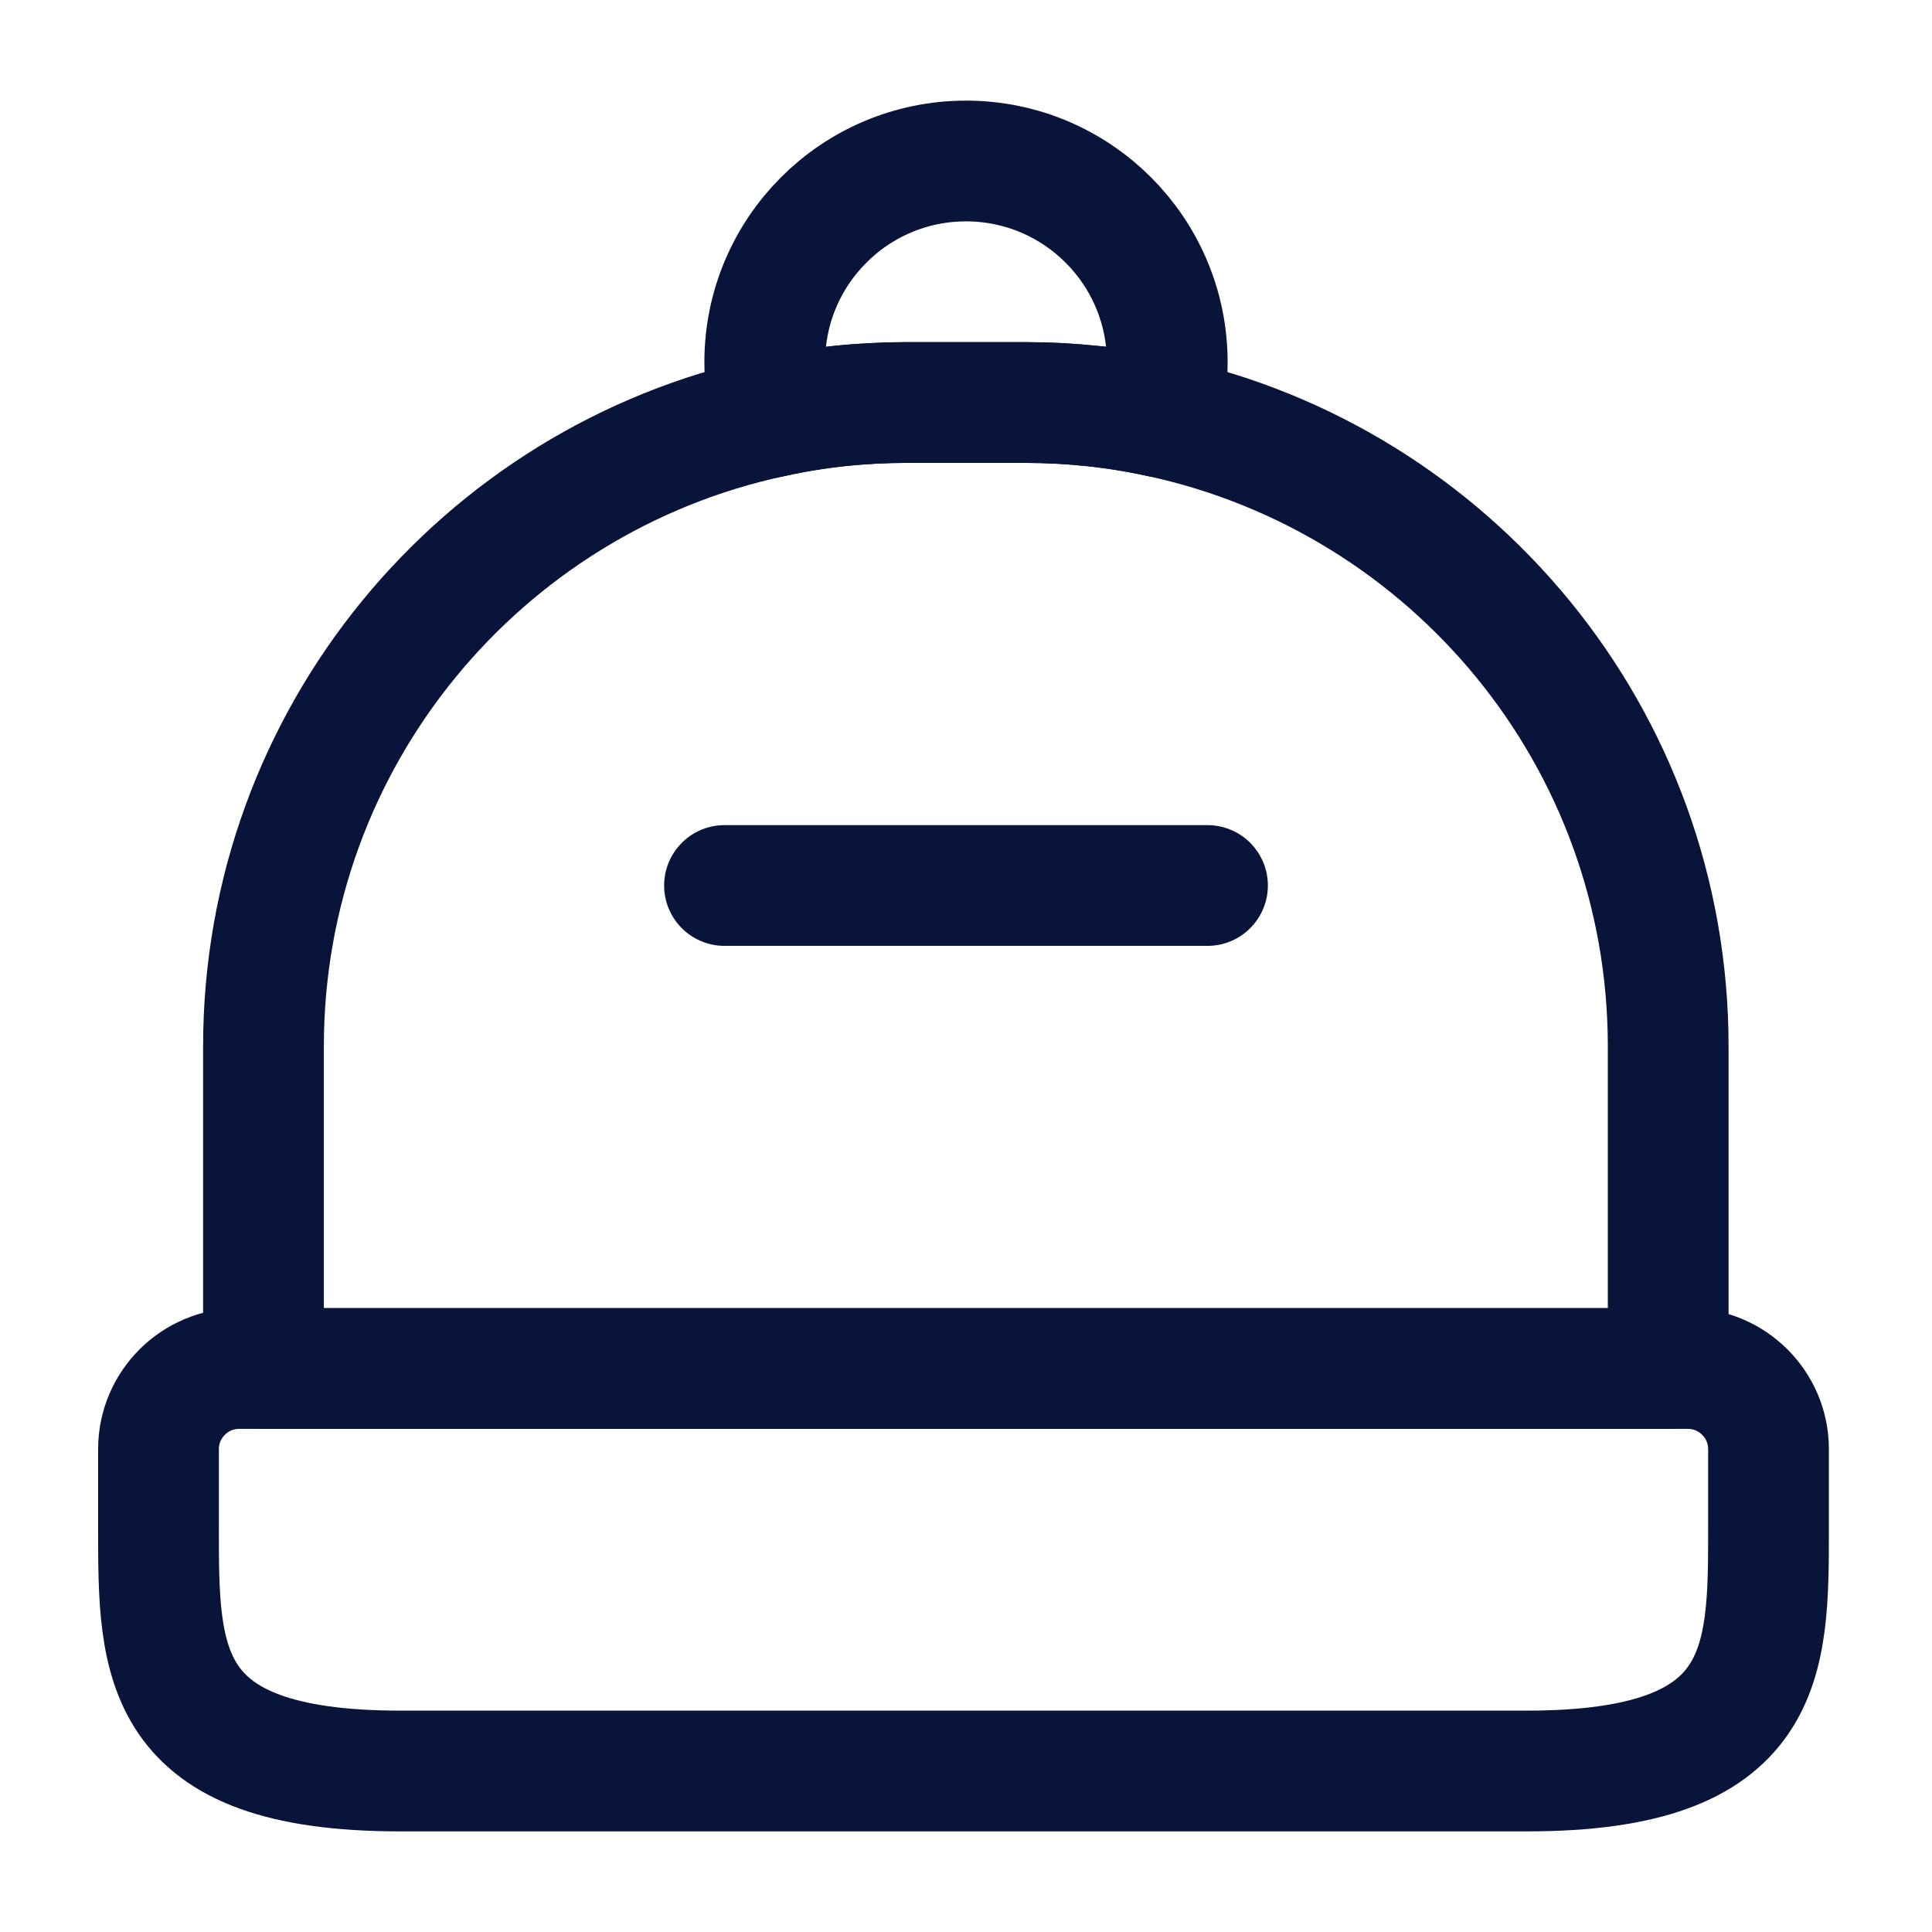
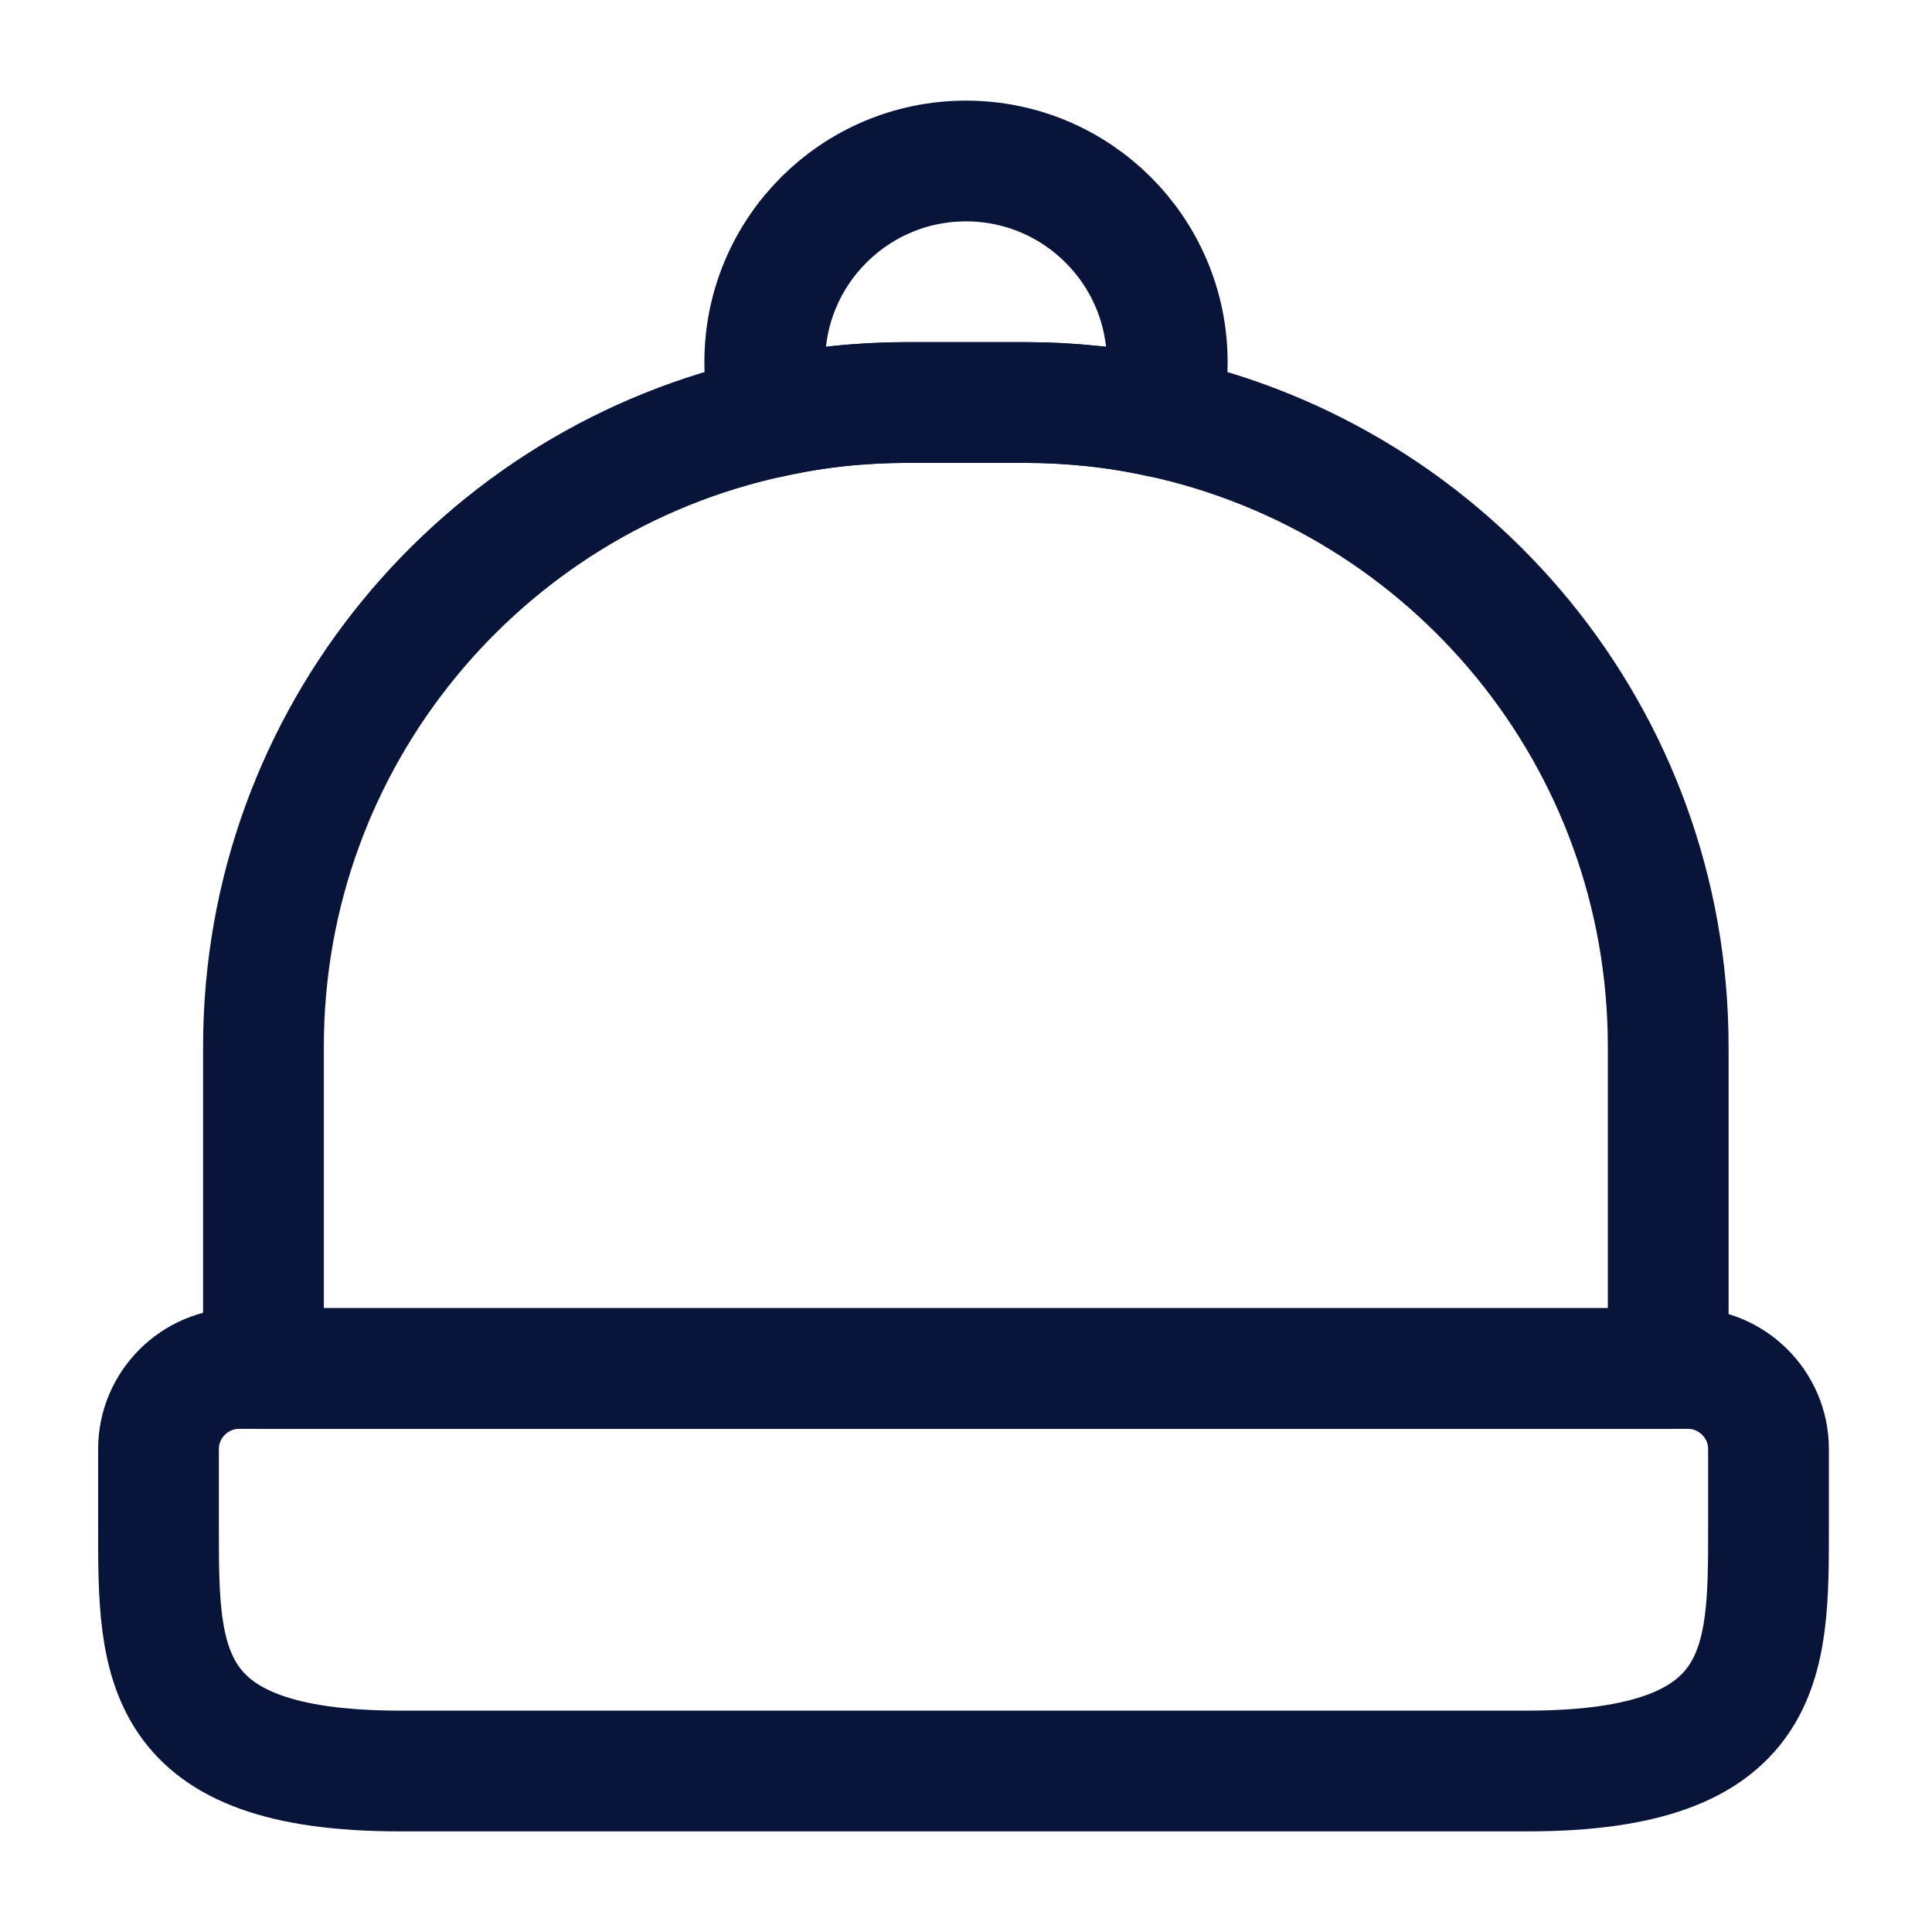
<svg xmlns="http://www.w3.org/2000/svg" width="24" height="24" viewBox="0 0 24 24" fill="none">
  <path d="M18.969 22H4.969C1.969 22 1.969 20.65 1.969 19V18C1.969 17.45 2.419 17 2.969 17H20.969C21.519 17 21.969 17.45 21.969 18V19C21.969 20.65 21.969 22 18.969 22Z" stroke="#09143A" stroke-width="1.5" stroke-linecap="round" stroke-linejoin="round" />
  <path d="M20.723 13V17H3.273V13C3.273 9.16 5.983 5.95 9.593 5.18C10.133 5.06 10.693 5 11.273 5H12.723C13.303 5 13.873 5.06 14.413 5.18C18.023 5.96 20.723 9.16 20.723 13Z" stroke="#09143A" stroke-width="1.5" stroke-linecap="round" stroke-linejoin="round" />
  <path d="M14.5 4.5C14.5 4.74 14.47 4.96 14.41 5.18C13.87 5.06 13.3 5 12.72 5H11.27C10.69 5 10.13 5.06 9.59 5.18C9.53 4.96 9.5 4.74 9.5 4.5C9.5 3.12 10.62 2 12 2C13.38 2 14.5 3.12 14.5 4.5Z" stroke="#09143A" stroke-width="1.5" stroke-linecap="round" stroke-linejoin="round" />
-   <path d="M15 11H9" stroke="#09143A" stroke-width="1.5" stroke-linecap="round" stroke-linejoin="round" />
</svg>